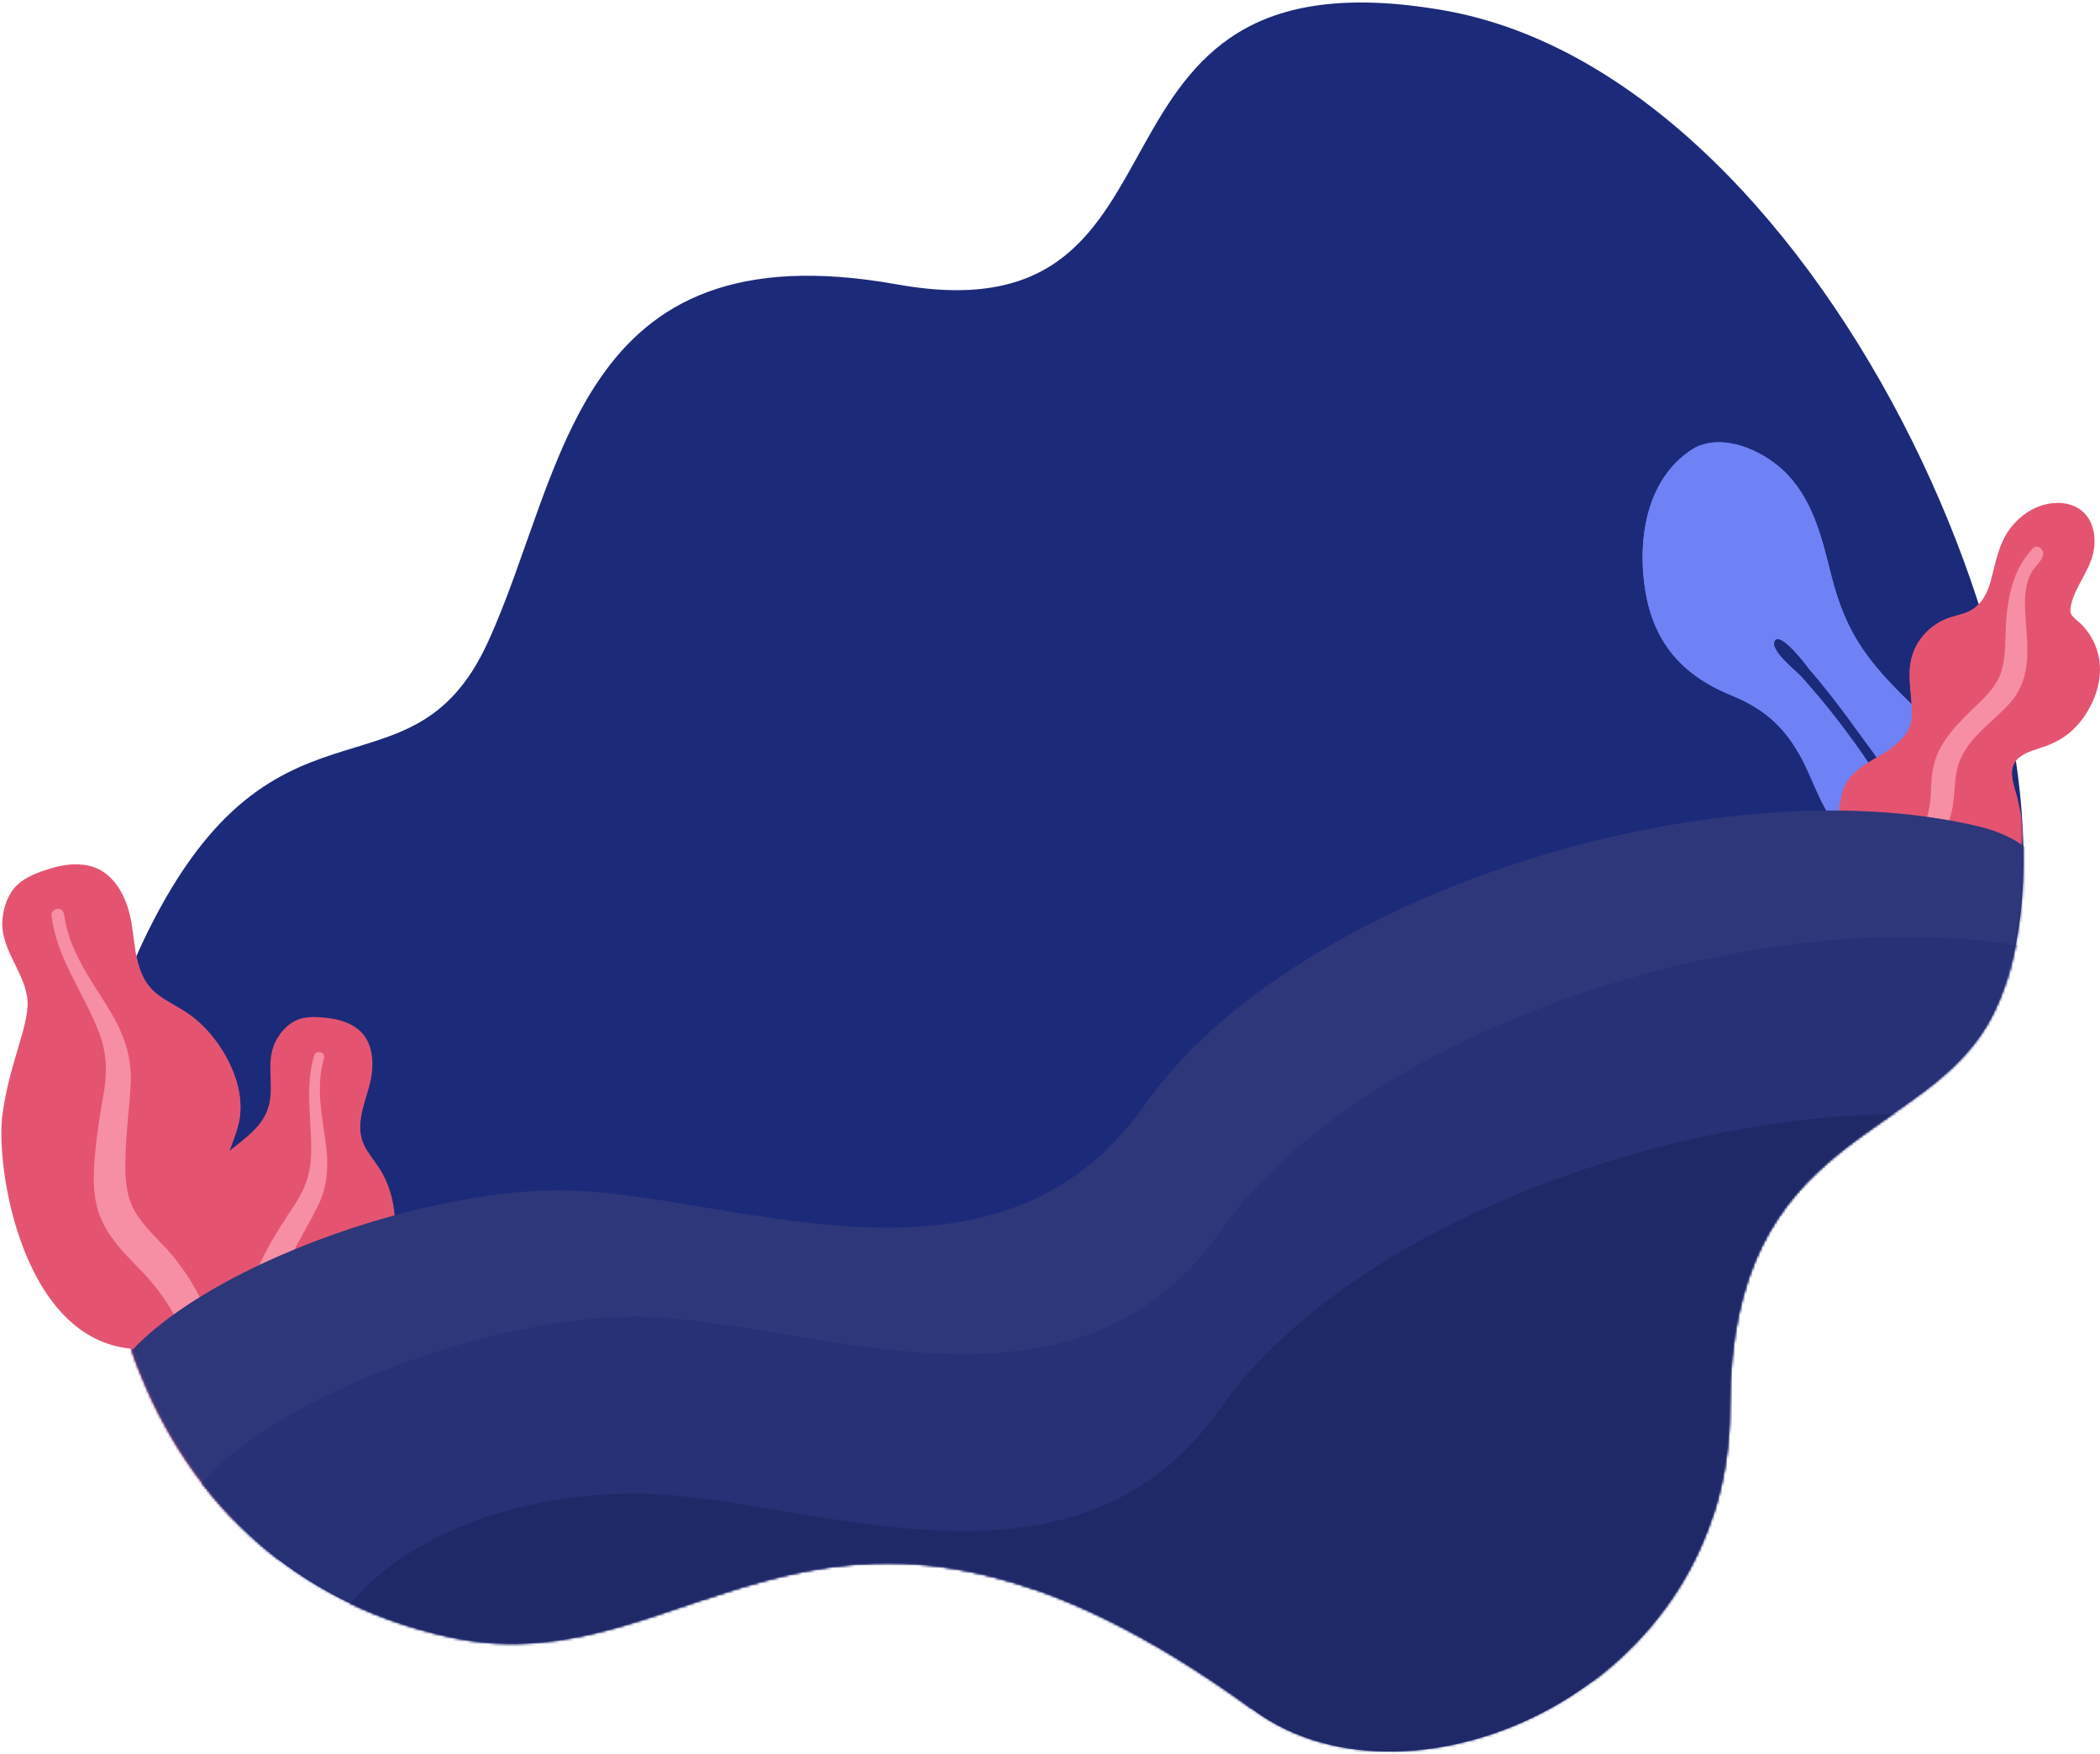
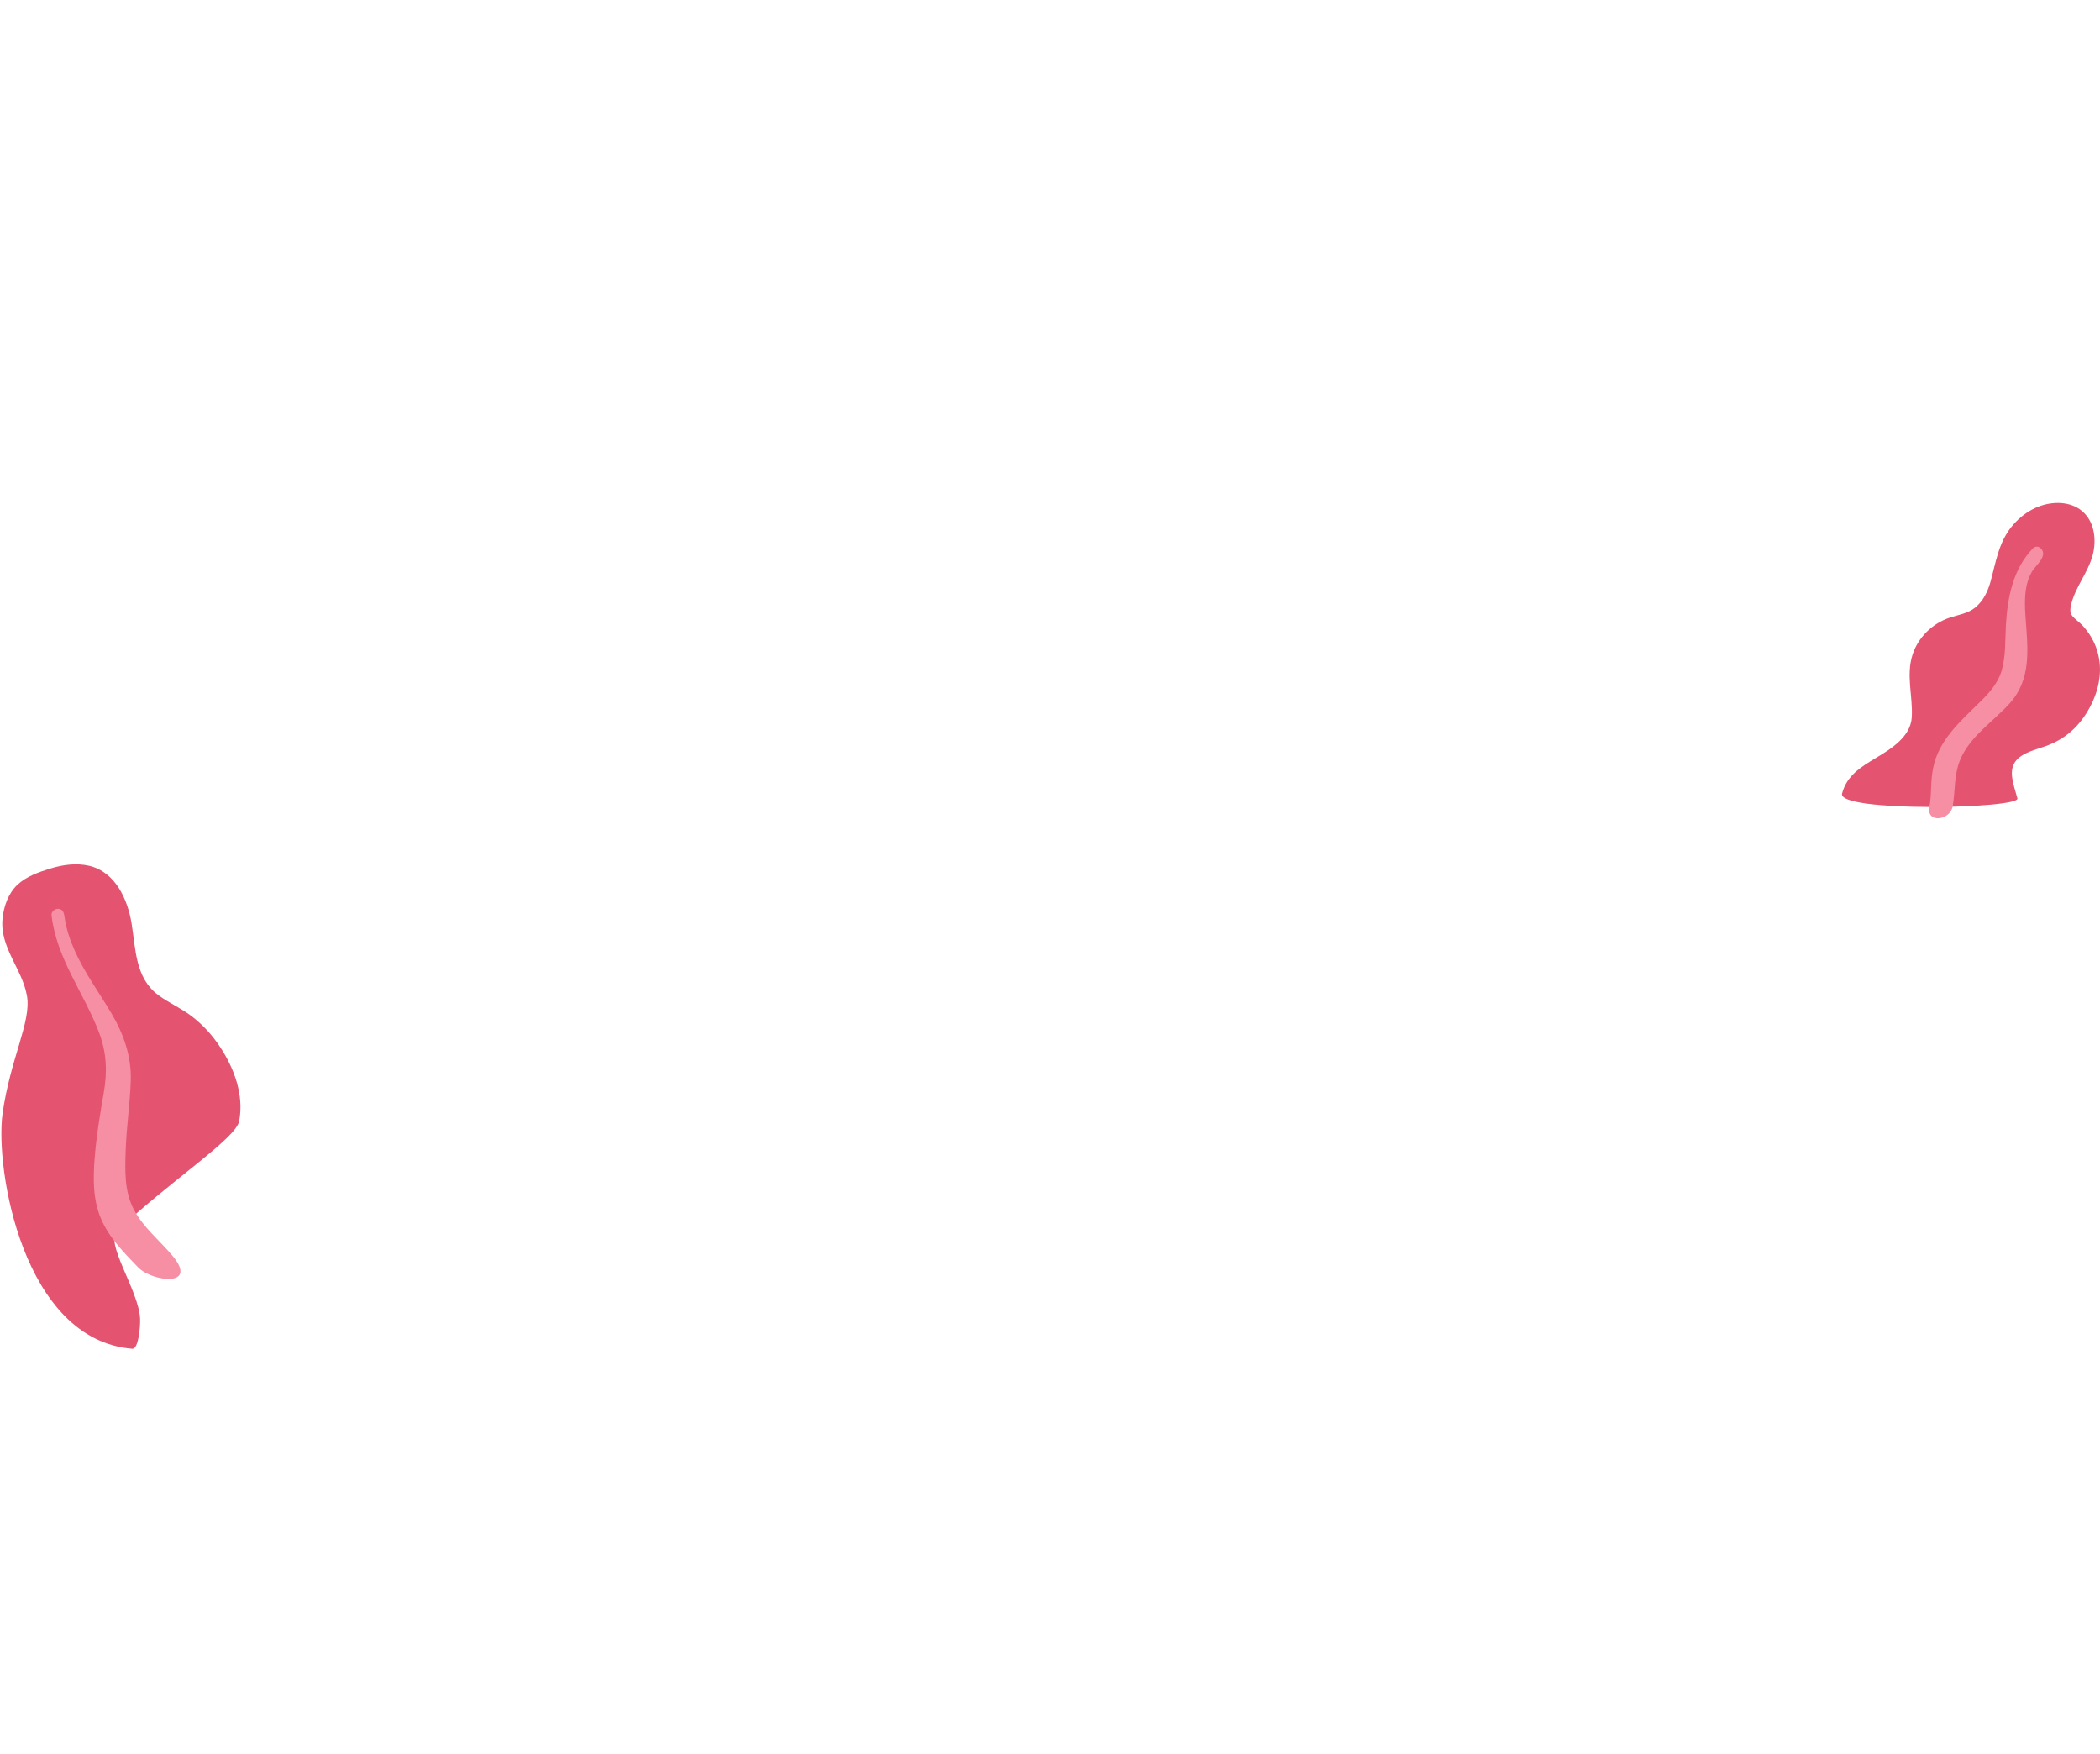
<svg xmlns="http://www.w3.org/2000/svg" xmlns:xlink="http://www.w3.org/1999/xlink" width="831" height="694" viewBox="0 0 831 694">
  <defs>
-     <path id="path-1" d="M457.414,676.934 C519.64,722.345 645.41,668.679 645.41,557.205 C645.41,445.73 724.73,452.676 750,400.637 C799.313,299.087 686.855,30.75 532,4.039 C377.145,-22.672 444,135.488 316,112.539 C188,89.59 184.918,186.886 154,254.23 C123.082,321.575 68.131,264.789 17,373.836 C-20.74,454.324 -0.744,617.928 139.453,647.855 C237,668.679 286.941,552.523 457.414,676.934 Z" />
-   </defs>
+     </defs>
  <g id="Page-1" fill="none" fill-rule="evenodd">
    <g id="Desktop-HD-Copy-2" transform="translate(-531 -201)">
      <g id="Group-12" transform="translate(78 91)">
        <g id="mobile-bg" transform="translate(432 110)">
          <g id="illustration">
            <g id="bg" transform="translate(60)">
              <mask id="mask-2" fill="#fff">
                <use xlink:href="#path-1" />
              </mask>
              <use id="Oval" fill="#1C2A7A" fill-rule="nonzero" xlink:href="#path-1" />
              <g id="plants" mask="url(#mask-2)">
                <g transform="translate(-62 175)">
                  <g id="Big-Leaf-Plant" transform="rotate(-10 1001.631 87.631)">
                    <g id="Group-6" transform="translate(.876 .64)">
                      <g id="Big-Ass-Leaf">
                        <path id="leaf" fill="#E45471" d="M42.666,0.303 C47.705,-0.31 53.082,-0.093 57.768,1.888 C67.731,6.1 70.563,17.825 70.427,27.355 C70.28,37.612 68.093,48.815 75.922,57.079 C79.52,60.879 83.997,63.787 87.531,67.656 C91.307,71.791 94.269,76.522 96.463,81.602 C100.491,90.934 102.468,101.908 98.784,111.697 C95.541,120.315 87.382,128.094 89.145,137.895 C90.984,148.118 101.332,155.934 107.802,163.549 C115.123,172.167 121.865,183.181 122.972,194.482 C124.034,205.313 119.301,216.266 112.038,224.453 C97.525,240.812 75.711,248.832 53.715,248.782 C44.376,248.76 33.803,248.34 25.744,243.341 C23.253,241.796 21.939,240.063 20.458,237.653 C19.131,235.492 17.377,234.087 15.347,232.558 C10.887,229.199 7.666,224.673 5.611,219.606 C-2.371,199.926 4.009,175.58 15.181,158.104 C17.828,153.964 19.996,149.98 18.71,145.045 C17.368,139.893 14.069,135.247 11.152,130.818 C8.269,126.442 4.977,122.267 2.724,117.535 C0.364,112.578 -0.3,107.387 0.117,101.962 C0.9,91.771 5.317,82.367 11.569,74.171 C17.592,66.277 24.663,58.724 24.679,48.38 C24.696,37.417 17.338,27.665 20.473,16.519 C21.771,11.904 24.378,7.169 28.579,4.402 C32.608,1.748 37.928,0.88 42.666,0.303 Z" />
                        <path id="middle-thing" fill="#F68FA4" d="M39.8,18.57 C39.894,17.1 41.637,16.218 43.01,16.602 C44.816,17.107 44.782,18.795 44.734,20.3 C44.588,24.923 45.257,29.417 46.368,33.903 C48.677,43.231 52.946,51.825 56.327,60.784 C59.705,69.737 61.291,78.98 59.309,88.453 C57.441,97.384 54.506,106.084 52.594,115.027 C50.908,122.909 49.115,131.221 51.682,139.083 C54.151,146.651 59.611,152.814 63.543,159.653 C71.683,173.81 75.294,189.515 75.777,205.678 C76,213.183 75.799,220.757 74.058,228.118 C73.056,232.357 71.71,238.085 68.079,241.011 C66.405,242.36 63.541,242.827 62.132,240.829 C60.808,238.954 61.969,236.053 62.389,234.055 C64.208,225.407 64.574,216.569 64.139,207.788 C63.717,199.283 62.713,190.791 60.036,182.668 C57.552,175.13 53.779,168.359 49.338,161.764 C44.812,155.044 40.108,148.31 38.238,140.347 C36.338,132.259 37.881,124.03 39.945,116.097 C42.128,107.706 44.987,99.556 47.942,91.393 C50.822,83.438 51.843,75.912 50.253,67.586 C47.112,51.138 38.705,35.699 39.8,18.57 Z" />
                      </g>
                      <g id="Big-Ass-Leaf" transform="translate(40.674 75.956)">
                        <path id="leaf" fill="#E45471" d="M99.917,1.742 C103.814,2.927 107.684,4.838 110.462,7.836 C116.369,14.21 114.556,23.844 111.296,30.881 C107.786,38.455 102.467,46.068 105.466,54.758 C106.844,58.753 109.161,62.371 110.468,66.396 C111.865,70.698 112.468,75.178 112.391,79.668 C112.249,87.913 110.058,96.711 104.112,102.786 C98.876,108.134 90.315,111.258 88.357,119.114 C86.315,127.31 91.308,136.487 93.525,144.251 C96.034,153.039 97.323,163.418 94.387,172.176 C91.574,180.569 84.471,187.168 76.432,190.886 C60.368,198.317 41.717,197.174 25.609,189.975 C18.77,186.919 11.158,183.164 6.909,176.825 C5.595,174.866 5.207,173.15 4.92,170.878 C4.664,168.84 3.844,167.224 2.863,165.427 C0.708,161.48 -0.152,157.068 0.022,152.633 C0.697,135.411 13.448,119.398 27.434,110.05 C30.748,107.835 33.658,105.58 34.352,101.494 C35.077,97.229 34.2,92.703 33.53,88.462 C32.868,84.272 31.84,80.098 31.757,75.848 C31.671,71.396 32.906,67.322 35.01,63.427 C38.965,56.11 45.321,50.56 52.623,46.506 C59.655,42.601 67.344,39.291 70.786,31.61 C74.435,23.469 72.275,13.827 78.27,6.566 C80.752,3.559 84.233,0.889 88.231,0.201 C92.064,-0.459 96.252,0.627 99.917,1.742 Z" />
                        <path id="middle-thing" fill="#F68FA4" d="M91.957,15.203 C92.51,14.139 94.082,14.057 94.964,14.795 C96.126,15.768 95.544,17.015 95.014,18.12 C93.385,21.517 92.398,25.086 91.738,28.796 C90.366,36.509 90.674,44.321 90.211,52.114 C89.748,59.9 87.872,67.311 83.297,73.716 C78.985,79.755 73.964,85.27 69.615,91.304 C65.782,96.621 61.729,102.224 61.028,108.929 C60.352,115.384 62.337,121.778 62.976,128.171 C64.3,141.406 61.785,154.301 56.821,166.505 C54.515,172.172 51.874,177.749 48.172,182.661 C46.041,185.489 43.166,189.313 39.534,190.296 C37.859,190.749 35.601,190.152 35.223,188.198 C34.867,186.365 36.675,184.585 37.642,183.235 C41.825,177.391 45.002,170.926 47.572,164.238 C50.062,157.761 52.118,151.102 52.824,144.165 C53.479,137.728 52.934,131.438 51.84,125.058 C50.726,118.557 49.485,111.987 50.731,105.436 C51.996,98.782 55.839,93.159 59.966,87.928 C64.332,82.396 69.116,77.265 73.975,72.157 C78.71,67.179 81.937,61.907 83.508,55.179 C86.613,41.885 85.515,27.606 91.957,15.203 Z" />
                      </g>
                    </g>
                  </g>
                  <g id="plants-right" transform="translate(673)">
-                     <path id="Leaf" fill="#6E82F5" d="M129.281,135.871 C130.782,140.862 130.092,156.685 125.313,162.902 C140.87,187.893 151.585,213.219 154.496,242.945 C154.846,246.535 156.563,258.428 150.702,252.252 C147.497,248.875 148.139,231.379 147.232,226.702 C144.121,210.677 137.344,195.691 129.447,181.497 C126.424,176.062 123.244,170.691 119.977,165.363 C119.092,165.216 118.144,164.86 117.12,164.223 C112.331,161.245 107.686,147.497 104.76,142.653 C102.766,139.352 100.683,136.131 98.542,132.952 C93.25,125.435 87.855,118.011 82.417,110.694 C82.432,110.687 82.448,110.683 82.461,110.676 C77.179,103.547 71.8,96.484 65.987,89.839 C66.067,89.932 54.73,74.413 52.276,78.544 C50.049,82.297 61.093,90.724 62.965,92.925 C82.967,114.825 99.551,141.079 113.745,167.09 C98.591,169.126 86.297,163.676 76.472,151.415 C69.901,143.214 66.852,131.885 61.623,122.837 C55.085,111.523 47.08,105.03 35.037,100.109 C13.663,91.371 2.537,76.744 0.347,53.021 C-1.42,33.881 3.285,12.507 20.806,2.091 C32.195,-3.507 46.852,3.061 55.368,10.878 C67.064,21.613 70.817,37.292 74.504,52.087 C80.774,77.245 90.237,87.878 107.83,105.076 C116.867,113.911 125.573,123.552 129.281,135.871 Z" />
                    <g id="Big-Ass-Leaf" transform="matrix(-1 0 0 1 181 24)">
                      <path id="leaf" fill="#E45471" d="M16.632,-1.56319402e-13 C24,-1.56319402e-13 30.478,3.862 34.941,9.343 C40.166,15.759 41.222,23.595 43.343,31.242 C44.399,35.047 46.215,38.825 49.397,41.411 C52.291,43.762 55.965,44.232 59.429,45.381 C66.353,47.677 71.943,53.208 74.151,59.956 C76.845,68.188 73.992,76.489 74.483,84.831 C74.934,92.493 82.572,97.272 88.717,100.945 C94.777,104.566 100.236,107.956 102.061,115.011 C103.996,122.494 104.645,130.846 101.965,138.238 C97.502,150.545 84.441,155.965 71.82,156.805 C60.366,157.568 45.965,156.371 37.363,148.148 C32.216,143.228 30.352,136.347 30.584,129.5 C30.727,125.243 31.58,121.025 32.683,116.911 C33.464,113.995 34.52,111.092 34.82,108.079 C35.62,100.062 28.128,98.523 21.751,96.322 C13.648,93.525 7.975,88.241 4.03,80.88 C0.356,74.027 -1.185,66.333 1.017,58.788 C2.142,54.935 4.182,51.439 6.949,48.466 C8.167,47.157 9.883,46.065 10.983,44.69 C12.009,43.406 11.785,41.743 11.432,40.239 C9.797,33.292 4.702,27.54 2.881,20.606 C1.236,14.347 2.208,6.557 7.994,2.519 C10.494,0.775 13.577,0.019 16.632,-1.56319402e-13 Z" />
                      <path id="middle-thing" fill="#F68FA4" d="M26.672,18.1 C34.481,26.327 36.604,37.488 37.227,48.307 C37.576,54.373 37.213,60.772 39.015,66.656 C40.557,71.692 44.172,75.542 47.898,79.181 C55.399,86.505 63.763,93.951 65.957,104.552 C67.245,110.773 66.376,117.198 68.154,123.35 C69.772,128.943 72.619,134.437 76.083,139.159 C78.872,142.962 82.505,145.874 85.554,149.419 C86.484,150.501 87.816,152.094 87.432,153.621 C86.983,155.41 84.679,155.977 83.044,155.695 C79.232,155.04 76.024,151.441 73.532,148.824 C69.887,144.997 66.79,140.882 64.273,136.265 C61.479,131.138 59.229,125.697 58.268,119.945 C57.27,113.978 57.767,107.759 55.489,102.032 C51.655,92.395 42.358,86.708 35.635,79.198 C27.26,69.839 28.509,58.191 29.367,46.678 C29.838,40.352 30.306,33.207 27.074,27.431 C25.84,25.226 23.089,23.17 22.558,20.664 C22.072,18.368 24.725,16.047 26.672,18.1 Z" />
                    </g>
                  </g>
                </g>
              </g>
              <path id="Oval-Copy" fill="#2E377A" fill-rule="nonzero" d="M182.5,634 C252.916,634 544.251,626.431 625,605.219 C707.246,583.613 848.129,351.695 743.844,326.969 C639.559,302.242 472.805,353.344 414,437.172 C355.195,521 248.643,471 182.5,471 C112.084,471 -0.86,518.083 -0.86,563.094 C-0.86,608.105 112.084,634 182.5,634 Z" mask="url(#mask-2)" />
              <path id="Oval-Copy-3" fill="#273176" fill-rule="nonzero" d="M212.5,684 C282.916,684 574.251,676.431 655,655.219 C737.246,633.613 878.129,401.695 773.844,376.969 C669.559,352.242 502.805,403.344 444,487.172 C385.195,571 278.643,521 212.5,521 C142.084,521 29.14,568.083 29.14,613.094 C29.14,658.105 142.084,684 212.5,684 Z" mask="url(#mask-2)" />
              <path id="Oval" fill="#202967" fill-rule="nonzero" d="M212.5,754 C282.916,754 574.251,746.431 655,725.219 C737.246,703.613 878.129,471.695 773.844,446.969 C669.559,422.242 502.805,473.344 444,557.172 C385.195,641 278.643,591 212.5,591 C142.084,591 85,627.489 85,672.5 C85,717.511 142.084,754 212.5,754 Z" mask="url(#mask-2)" />
            </g>
            <g id="plants-outside" transform="translate(0 323)">
              <g id="Big-Leaf-Plant" transform="rotate(-10 153.307 7.916)">
                <g id="Group-6" transform="translate(.876 .64)">
                  <g id="Big-Ass-Leaf">
                    <path id="leaf" fill="#E45471" d="M39.666,0.303 C44.705,-0.31 50.082,-0.093 54.768,1.888 C64.731,6.1 67.563,17.825 67.427,27.355 C67.28,37.612 65.093,48.815 72.922,57.079 C76.52,60.879 80.997,63.787 84.531,67.656 C88.307,71.791 91.269,76.522 93.463,81.602 C97.491,90.934 99.468,101.908 95.784,111.697 C93.29,118.326 65.3,130.001 40.622,146.15 C34.924,149.878 45.051,170.944 43.579,181.913 C43.137,185.205 40.851,193.72 38.459,193.095 C-3.606,182.105 -2.651,113.399 4.056,92.611 C10.763,71.824 21.663,58.724 21.679,48.38 C21.696,37.417 14.338,27.665 17.473,16.519 C18.771,11.904 21.378,7.169 25.579,4.402 C29.608,1.748 34.928,0.88 39.666,0.303 Z" />
                    <path id="middle-thing" fill="#F68FA4" d="M36.8,18.57 C36.894,17.1 38.637,16.218 40.01,16.602 C41.816,17.107 41.782,18.795 41.734,20.3 C41.588,24.923 42.257,29.417 43.368,33.903 C45.677,43.231 49.946,51.825 53.327,60.784 C56.705,69.737 58.291,78.98 56.309,88.453 C54.441,97.384 51.506,106.084 49.594,115.027 C47.908,122.909 46.115,131.221 48.682,139.083 C51.151,146.651 56.611,152.814 60.543,159.653 C68.683,173.81 50.779,168.359 46.338,161.764 C41.812,155.044 37.108,148.31 35.238,140.347 C33.338,132.259 34.881,124.03 36.945,116.097 C39.128,107.706 41.987,99.556 44.942,91.393 C47.822,83.438 48.843,75.912 47.253,67.586 C44.112,51.138 35.705,35.699 36.8,18.57 Z" />
                  </g>
                </g>
              </g>
            </g>
          </g>
          <g id="plants-right" transform="translate(671 175)">
-             <path id="Leaf" fill="#6E82F5" d="M129.281,135.871 C130.782,140.862 107.722,147.005 104.796,142.161 C102.801,138.86 100.683,136.131 98.542,132.952 C93.25,125.435 87.855,118.011 82.417,110.694 C82.432,110.687 82.448,110.683 82.461,110.676 C77.179,103.547 71.8,96.484 65.987,89.839 C66.067,89.932 54.73,74.413 52.276,78.544 C50.049,82.297 61.093,90.724 62.965,92.925 C82.967,114.825 66.852,131.885 61.623,122.837 C55.085,111.523 47.08,105.03 35.037,100.109 C13.663,91.371 2.537,76.744 0.347,53.021 C-1.42,33.881 3.285,12.507 20.806,2.091 C32.195,-3.507 46.852,3.061 55.368,10.878 C67.064,21.613 70.817,37.292 74.504,52.087 C80.774,77.245 90.237,87.878 107.83,105.076 C116.867,113.911 125.573,123.552 129.281,135.871 Z" />
            <g id="Big-Ass-Leaf" transform="matrix(-1 0 0 1 181 24)">
              <path id="leaf" fill="#E45471" d="M16.632,-1.56319402e-13 C24,-1.56319402e-13 30.478,3.862 34.941,9.343 C40.166,15.759 41.222,23.595 43.343,31.242 C44.399,35.047 46.215,38.825 49.397,41.411 C52.291,43.762 55.965,44.232 59.429,45.381 C66.353,47.677 71.943,53.208 74.151,59.956 C76.845,68.188 73.992,76.489 74.483,84.831 C74.934,92.493 82.572,97.272 88.717,100.945 C94.777,104.566 100.236,107.956 102.061,115.011 C103.996,122.494 31.58,121.025 32.683,116.911 C33.464,113.995 34.52,111.092 34.82,108.079 C35.62,100.062 28.128,98.523 21.751,96.322 C13.648,93.525 7.975,88.241 4.03,80.88 C0.356,74.027 -1.185,66.333 1.017,58.788 C2.142,54.935 4.182,51.439 6.949,48.466 C8.167,47.157 9.883,46.065 10.983,44.69 C12.009,43.406 11.785,41.743 11.432,40.239 C9.797,33.292 4.702,27.54 2.881,20.606 C1.236,14.347 2.208,6.557 7.994,2.519 C10.494,0.775 13.577,0.019 16.632,-1.56319402e-13 Z" />
              <path id="middle-thing" fill="#F68FA4" d="M26.672,18.1 C34.481,26.327 36.604,37.488 37.227,48.307 C37.576,54.373 37.213,60.772 39.015,66.656 C40.557,71.692 44.172,75.542 47.898,79.181 C55.399,86.505 63.763,93.951 65.957,104.552 C67.245,110.773 66.446,114.284 67.527,120.541 C68.608,126.799 59.229,125.697 58.268,119.945 C57.27,113.978 57.767,107.759 55.489,102.032 C51.655,92.395 42.358,86.708 35.635,79.198 C27.26,69.839 28.509,58.191 29.367,46.678 C29.838,40.352 30.306,33.207 27.074,27.431 C25.84,25.226 23.089,23.17 22.558,20.664 C22.072,18.368 24.725,16.047 26.672,18.1 Z" />
            </g>
          </g>
        </g>
      </g>
    </g>
  </g>
</svg>